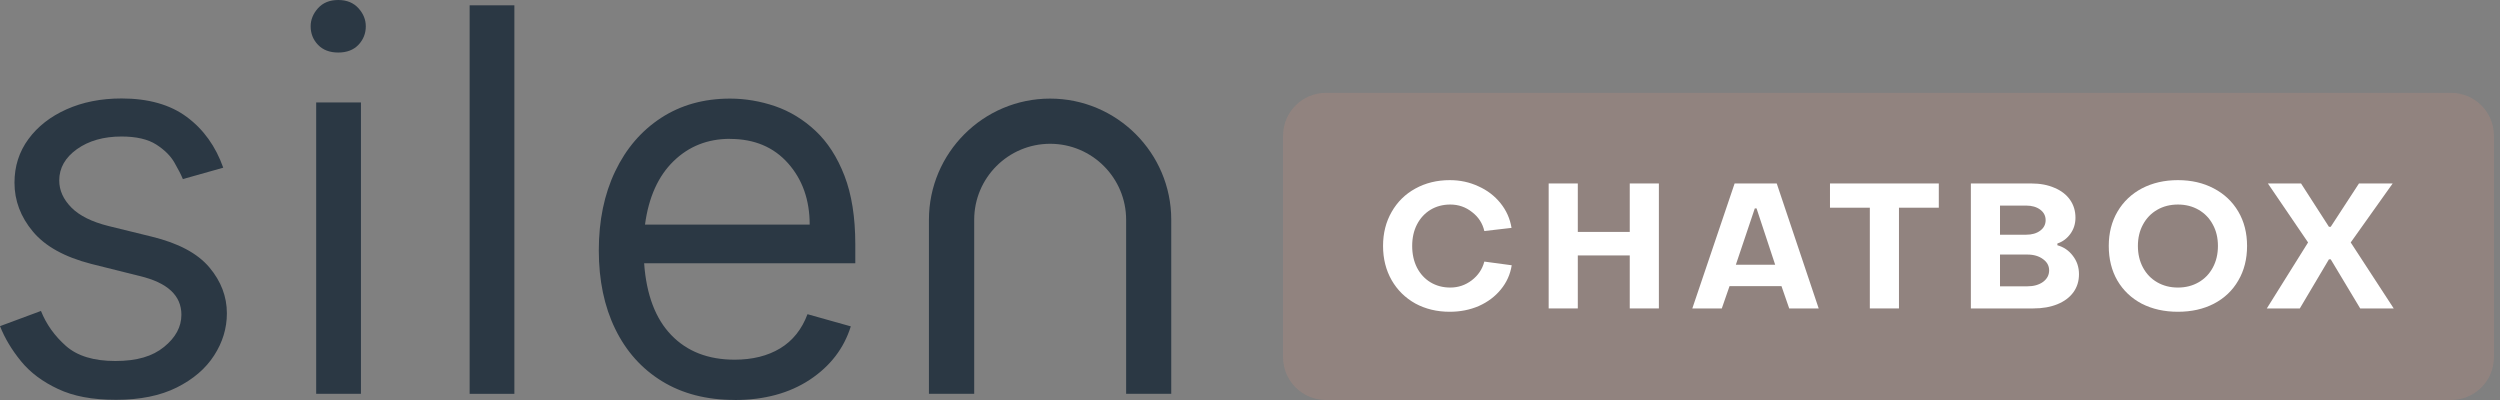
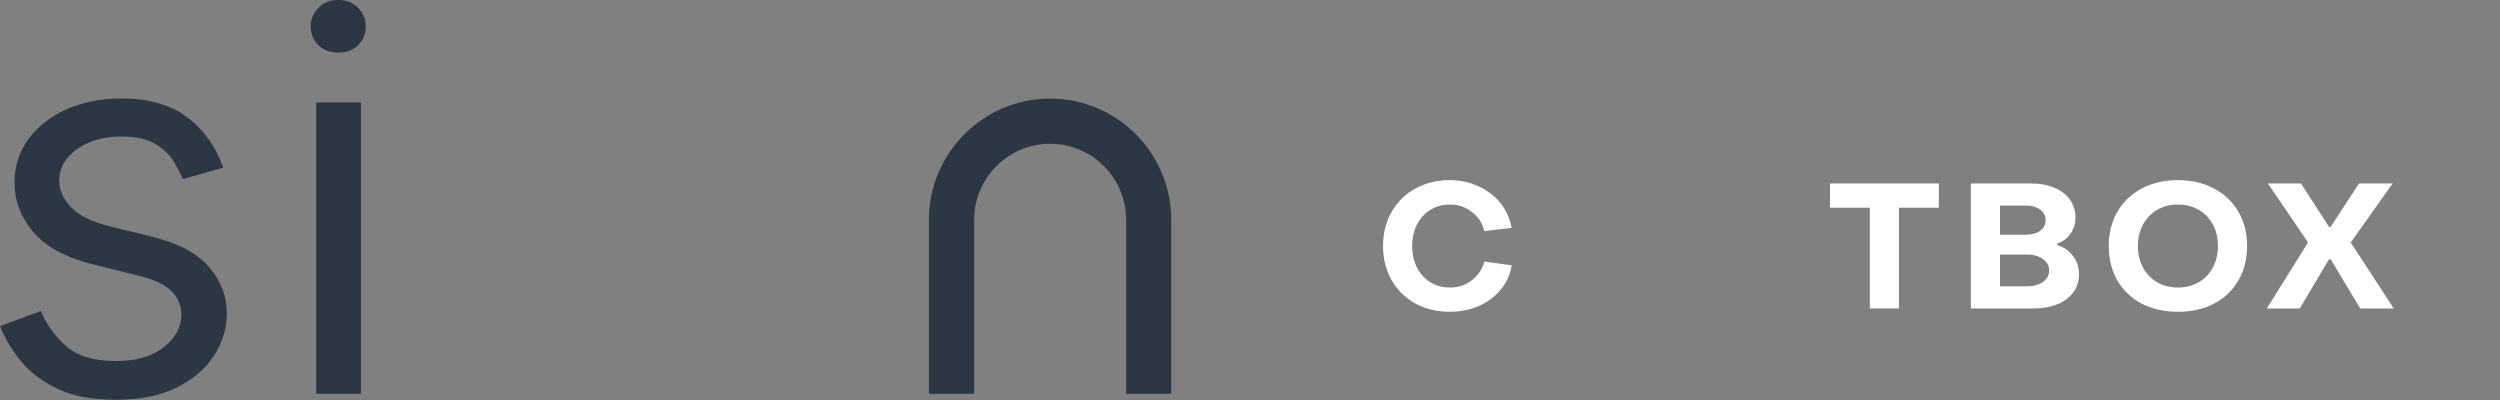
<svg xmlns="http://www.w3.org/2000/svg" width="150" height="24" viewBox="0 0 150 24" fill="none">
  <rect x="0" y="0" width="150" height="24" fill="#808080" stroke="none" />
  <path d="M13.386 10.064L10.972 10.745C10.867 10.488 10.697 10.156 10.465 9.754C10.234 9.353 9.872 8.99 9.374 8.672C8.876 8.353 8.182 8.191 7.287 8.191C6.217 8.191 5.327 8.445 4.619 8.947C3.912 9.453 3.554 10.078 3.554 10.828C3.554 11.422 3.798 11.959 4.283 12.453C4.768 12.942 5.514 13.313 6.514 13.562L9.107 14.199C10.701 14.588 11.849 15.199 12.557 16.037C13.264 16.875 13.613 17.797 13.613 18.796C13.613 19.691 13.36 20.534 12.849 21.324C12.343 22.115 11.592 22.756 10.605 23.25C9.618 23.743 8.405 23.988 6.964 23.988C5.523 23.988 4.405 23.774 3.48 23.337C2.554 22.905 1.812 22.35 1.262 21.674C0.707 20.997 0.288 20.294 0 19.569L2.458 18.657C2.777 19.456 3.275 20.154 3.956 20.757C4.637 21.359 5.623 21.66 6.92 21.66C8.217 21.66 9.147 21.381 9.841 20.818C10.535 20.255 10.884 19.613 10.884 18.884C10.884 17.731 10.051 16.958 8.378 16.561L5.466 15.832C3.873 15.421 2.707 14.775 1.973 13.893C1.236 13.011 0.869 12.033 0.869 10.964C0.869 9.977 1.148 9.104 1.707 8.344C2.266 7.584 3.026 6.991 3.995 6.558C4.964 6.126 6.06 5.908 7.291 5.908C8.907 5.908 10.216 6.279 11.212 7.021C12.212 7.763 12.937 8.776 13.391 10.051" fill="#2B3844" />
  <path d="M20.294 3.152C19.783 3.152 19.377 2.999 19.08 2.689C18.783 2.379 18.639 2.008 18.639 1.576C18.639 1.183 18.787 0.821 19.08 0.493C19.377 0.166 19.778 0 20.294 0C20.809 0 21.21 0.166 21.507 0.493C21.804 0.821 21.948 1.183 21.948 1.576C21.948 2.008 21.8 2.379 21.507 2.689C21.21 2.999 20.809 3.152 20.294 3.152Z" fill="#2B3844" />
  <path d="M21.656 6.147H18.971V23.628H21.656V6.147Z" fill="#2B3844" />
-   <path d="M30.863 0.319H28.178V23.63H30.863V0.319Z" fill="#2B3844" />
-   <path d="M43.8 8.33C42.455 8.33 41.325 8.78 40.408 9.675C39.491 10.57 38.919 11.836 38.7 13.478H48.581C48.581 11.998 48.148 10.771 47.284 9.797C46.42 8.824 45.258 8.335 43.8 8.335M44.075 23.996C42.39 23.996 40.94 23.62 39.722 22.874C38.504 22.127 37.565 21.079 36.91 19.73C36.255 18.385 35.928 16.814 35.928 15.024C35.928 13.233 36.255 11.653 36.91 10.282C37.565 8.911 38.486 7.841 39.665 7.073C40.844 6.305 42.224 5.916 43.804 5.916C44.712 5.916 45.616 6.069 46.502 6.37C47.389 6.676 48.197 7.165 48.926 7.846C49.655 8.527 50.236 9.426 50.668 10.544C51.1 11.662 51.318 13.037 51.318 14.657V15.796H38.648C38.783 17.687 39.329 19.123 40.277 20.105C41.224 21.088 42.49 21.581 44.079 21.581C45.149 21.581 46.062 21.354 46.812 20.9C47.563 20.446 48.109 19.761 48.45 18.852L51.048 19.582C50.637 20.9 49.816 21.97 48.59 22.782C47.358 23.594 45.856 24 44.084 24" fill="#2B3844" />
  <path d="M70.284 23.629H67.568V13.185C67.568 10.671 65.525 8.627 63.01 8.627C60.495 8.627 58.452 10.671 58.452 13.185V23.629H55.736V13.185C55.736 9.177 58.998 5.916 63.006 5.916C67.014 5.916 70.275 9.177 70.275 13.185V23.629H70.284Z" fill="#2B3844" />
-   <path fill-rule="evenodd" clip-rule="evenodd" d="M79.555 5.571C78.135 5.571 76.983 6.723 76.983 8.143V21.429C76.983 22.849 78.135 24 79.555 24L147.066 24C148.486 24 149.637 22.849 149.637 21.428V8.143C149.637 6.723 148.486 5.571 147.066 5.571L79.555 5.571Z" fill="#91837F" />
  <path d="M84.921 18.211C85.532 18.541 86.22 18.706 86.985 18.706C87.617 18.706 88.2 18.59 88.733 18.359C89.267 18.12 89.706 17.79 90.05 17.369C90.401 16.941 90.618 16.456 90.703 15.916L89.06 15.695C88.94 16.151 88.688 16.526 88.302 16.821C87.922 17.109 87.494 17.253 87.017 17.253C86.574 17.253 86.178 17.148 85.827 16.937C85.483 16.727 85.212 16.432 85.016 16.053C84.826 15.674 84.731 15.242 84.731 14.757C84.731 14.273 84.826 13.845 85.016 13.473C85.212 13.093 85.483 12.799 85.827 12.588C86.178 12.377 86.574 12.272 87.017 12.272C87.508 12.272 87.943 12.423 88.323 12.725C88.709 13.02 88.954 13.399 89.06 13.862L90.692 13.673C90.601 13.118 90.38 12.623 90.028 12.188C89.677 11.752 89.235 11.415 88.702 11.177C88.175 10.931 87.603 10.808 86.985 10.808C86.22 10.808 85.532 10.977 84.921 11.314C84.317 11.644 83.843 12.111 83.499 12.714C83.155 13.311 82.983 13.992 82.983 14.757C82.983 15.523 83.155 16.207 83.499 16.811C83.843 17.408 84.317 17.874 84.921 18.211Z" fill="white" />
-   <path d="M94.668 11.008H92.92V18.506H94.668V15.326H97.785V18.506H99.533V11.008H97.785V13.915H94.668V11.008Z" fill="white" />
-   <path fill-rule="evenodd" clip-rule="evenodd" d="M104.077 11.008H106.604L109.121 18.506H107.352L106.889 17.169H103.772L103.308 18.506H101.539L104.077 11.008ZM106.51 15.884L105.393 12.504H105.288L104.151 15.884H106.51Z" fill="white" />
  <path d="M109.799 12.462H112.19V18.506H113.938V12.462H116.328V11.008H109.799V12.462Z" fill="white" />
  <path fill-rule="evenodd" clip-rule="evenodd" d="M118.252 11.008H121.874C122.408 11.008 122.875 11.096 123.275 11.272C123.675 11.44 123.984 11.679 124.202 11.988C124.419 12.297 124.528 12.655 124.528 13.062C124.528 13.427 124.426 13.75 124.223 14.031C124.019 14.312 123.759 14.505 123.443 14.61V14.715C123.822 14.82 124.131 15.031 124.37 15.347C124.616 15.663 124.739 16.032 124.739 16.453C124.739 16.867 124.626 17.229 124.402 17.538C124.177 17.846 123.858 18.085 123.443 18.254C123.029 18.422 122.548 18.506 122.001 18.506H118.252V11.008ZM121.569 14.083C121.913 14.083 122.194 14.003 122.411 13.841C122.629 13.68 122.738 13.469 122.738 13.209C122.738 12.95 122.629 12.739 122.411 12.577C122.194 12.416 121.913 12.335 121.569 12.335H120V14.083H121.569ZM122.58 16.916C122.334 17.092 122.022 17.179 121.642 17.179H120V15.273H121.642C122.022 15.273 122.334 15.365 122.58 15.547C122.825 15.723 122.948 15.947 122.948 16.221C122.948 16.502 122.825 16.734 122.58 16.916Z" fill="white" />
  <path fill-rule="evenodd" clip-rule="evenodd" d="M128.506 18.222C129.137 18.545 129.86 18.706 130.675 18.706C131.489 18.706 132.209 18.545 132.834 18.222C133.466 17.892 133.953 17.429 134.297 16.832C134.649 16.235 134.824 15.544 134.824 14.757C134.824 13.978 134.649 13.29 134.297 12.693C133.946 12.097 133.455 11.633 132.823 11.303C132.198 10.973 131.482 10.808 130.675 10.808C129.868 10.808 129.148 10.973 128.516 11.303C127.891 11.633 127.403 12.097 127.052 12.693C126.701 13.29 126.526 13.978 126.526 14.757C126.526 15.544 126.698 16.235 127.042 16.832C127.393 17.429 127.881 17.892 128.506 18.222ZM131.917 16.937C131.552 17.148 131.138 17.253 130.675 17.253C130.211 17.253 129.797 17.148 129.432 16.937C129.067 16.727 128.783 16.432 128.579 16.053C128.376 15.674 128.274 15.242 128.274 14.757C128.274 14.273 128.376 13.845 128.579 13.473C128.783 13.093 129.067 12.799 129.432 12.588C129.797 12.377 130.211 12.272 130.675 12.272C131.138 12.272 131.552 12.377 131.917 12.588C132.282 12.799 132.567 13.093 132.77 13.473C132.974 13.845 133.076 14.273 133.076 14.757C133.076 15.242 132.974 15.674 132.77 16.053C132.567 16.432 132.282 16.727 131.917 16.937Z" fill="white" />
  <path d="M138.484 14.547L136.073 11.008H138.063L139.737 13.609H139.843L141.538 11.008H143.56L141.043 14.547L143.623 18.506H141.612L139.843 15.558H139.737L137.989 18.506H136.009L138.484 14.547Z" fill="white" />
</svg>